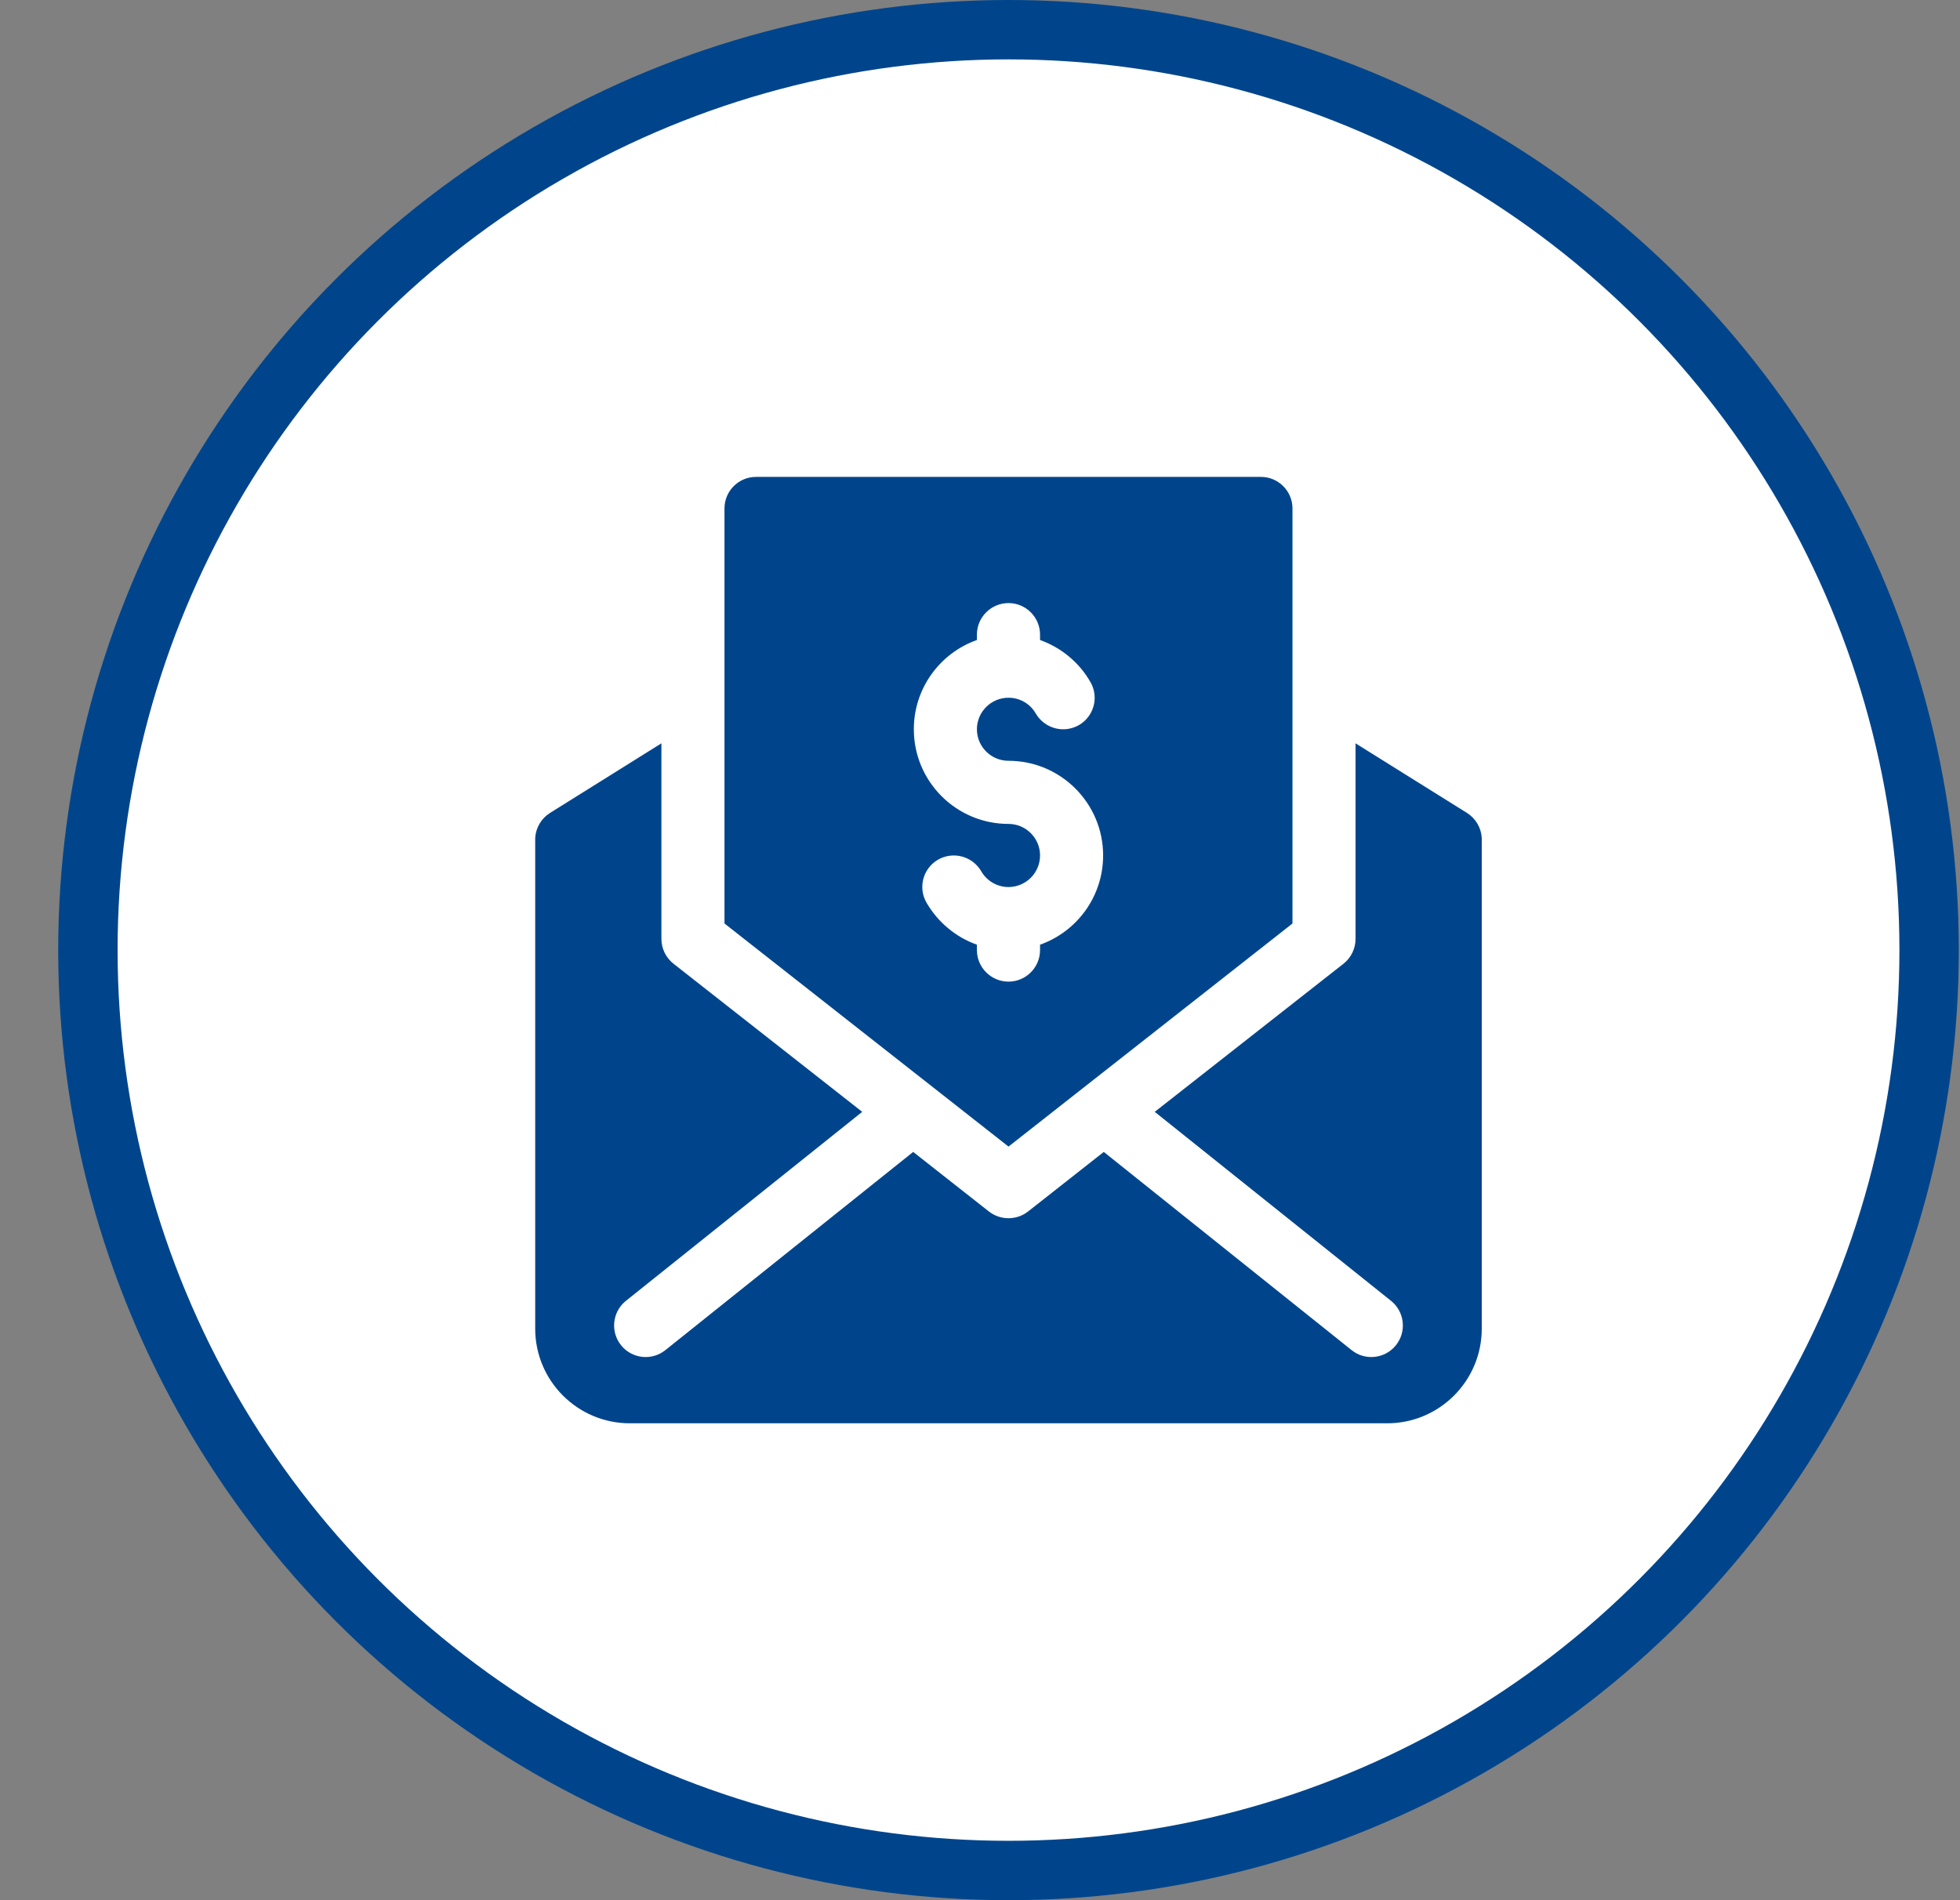
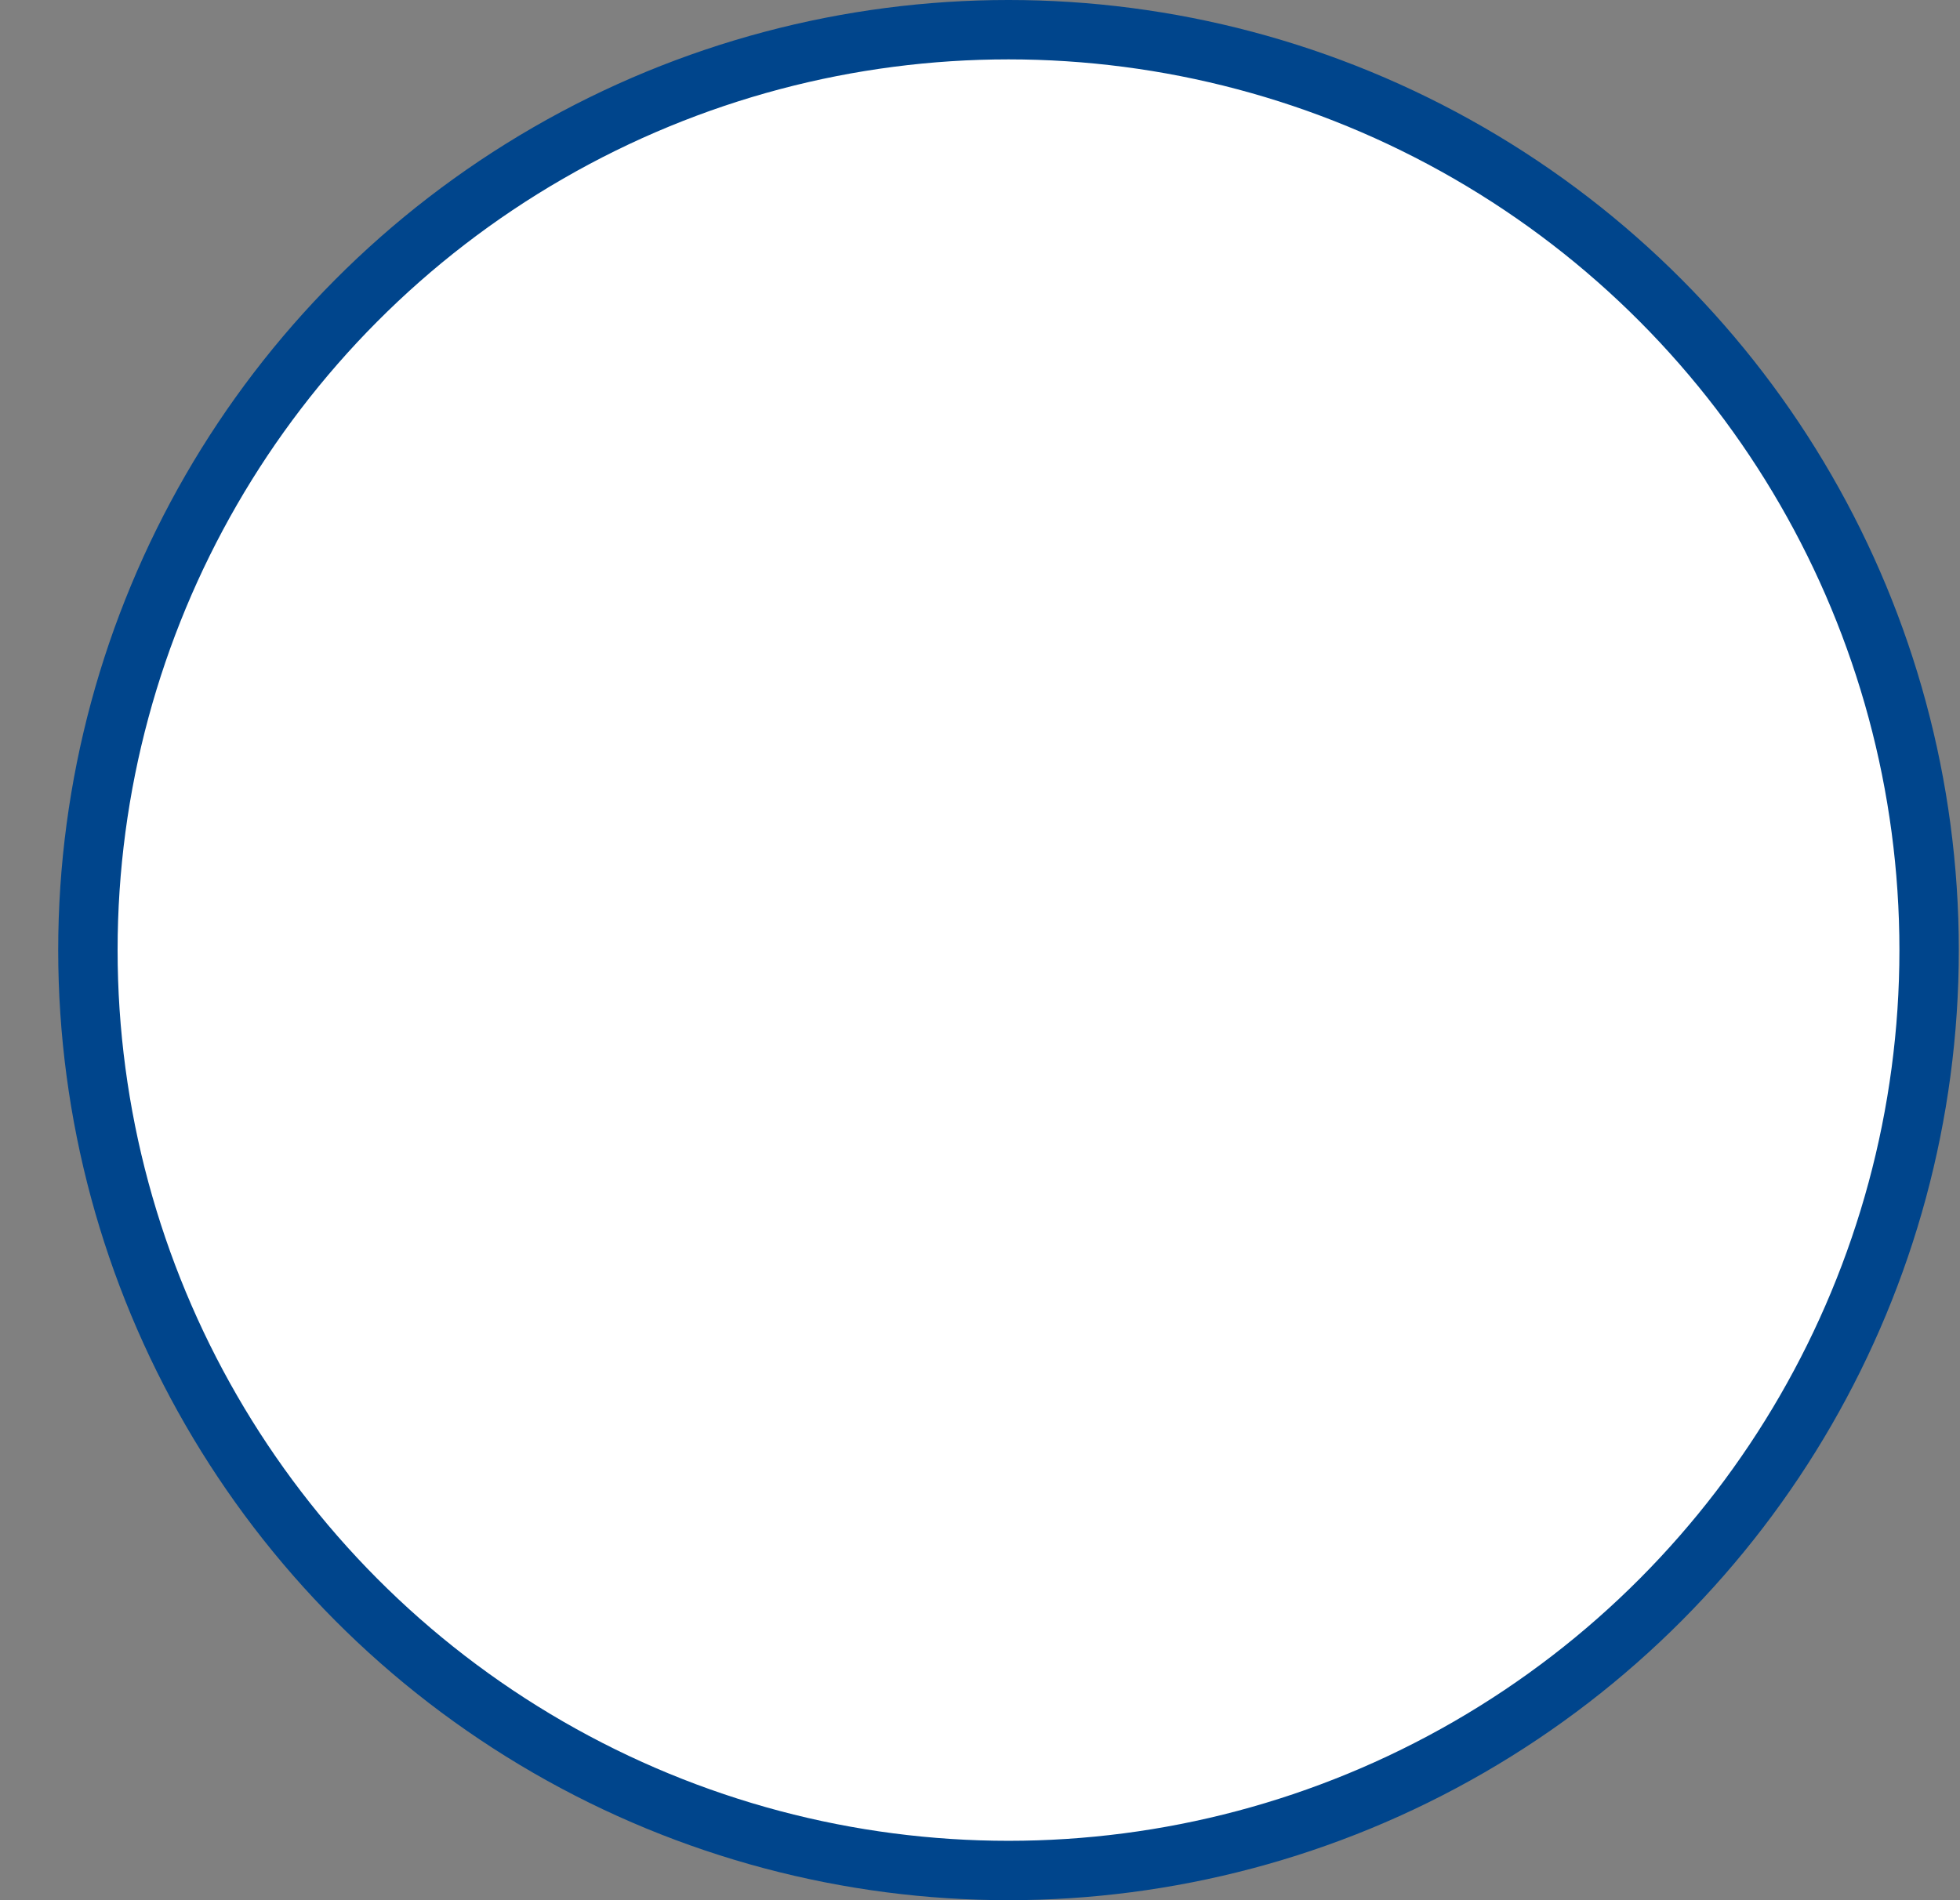
<svg xmlns="http://www.w3.org/2000/svg" width="33" height="32" viewBox="0 0 33 32" fill="none">
  <rect x="0" y="0" width="33" height="32" fill="#808080" stroke="none" />
  <circle cx="16.98" cy="16" r="15.5" fill="white" stroke="#00458C" />
-   <path fill-rule="evenodd" clip-rule="evenodd" d="M22.823 12.518V15.81C22.823 15.973 22.749 16.127 22.622 16.228L19.442 18.724L23.421 21.907C23.649 22.09 23.687 22.425 23.503 22.654C23.32 22.883 22.985 22.92 22.757 22.737L18.584 19.399L17.309 20.402C17.115 20.553 16.844 20.553 16.65 20.402L15.375 19.399L11.202 22.737C10.974 22.92 10.639 22.883 10.456 22.654C10.273 22.425 10.31 22.09 10.538 21.907L14.517 18.724L11.338 16.228C11.21 16.127 11.136 15.973 11.136 15.81V12.518L9.261 13.69C9.114 13.782 9.021 13.939 9.011 14.112V14.141V22.375C9.011 23.255 9.725 23.969 10.605 23.969H23.355C24.234 23.969 24.948 23.255 24.948 22.375C24.948 19.935 24.948 14.141 24.948 14.141V14.112C24.938 13.939 24.845 13.782 24.699 13.69L22.823 12.518ZM12.198 8.562C12.198 8.269 12.435 8.031 12.73 8.031H21.23C21.522 8.031 21.761 8.269 21.761 8.562V15.552L16.98 19.309L12.198 15.552V8.562ZM16.448 10.778C15.829 10.997 15.386 11.588 15.386 12.281C15.386 13.161 16.1 13.875 16.98 13.875C17.272 13.875 17.511 14.113 17.511 14.406C17.511 14.7 17.272 14.938 16.98 14.938C16.783 14.938 16.61 14.83 16.52 14.671C16.371 14.418 16.047 14.331 15.792 14.478C15.54 14.625 15.452 14.95 15.601 15.204C15.79 15.529 16.09 15.782 16.448 15.909V16C16.448 16.293 16.687 16.531 16.98 16.531C17.272 16.531 17.511 16.293 17.511 16V15.909C18.13 15.69 18.573 15.1 18.573 14.406C18.573 13.527 17.859 12.812 16.98 12.812C16.687 12.812 16.448 12.575 16.448 12.281C16.448 11.988 16.687 11.75 16.98 11.75C17.176 11.75 17.349 11.857 17.439 12.016C17.588 12.27 17.912 12.357 18.167 12.21C18.419 12.063 18.507 11.738 18.358 11.484C18.172 11.158 17.869 10.906 17.511 10.778V10.688C17.511 10.394 17.272 10.156 16.98 10.156C16.687 10.156 16.448 10.394 16.448 10.688V10.778Z" fill="#00458C" />
</svg>